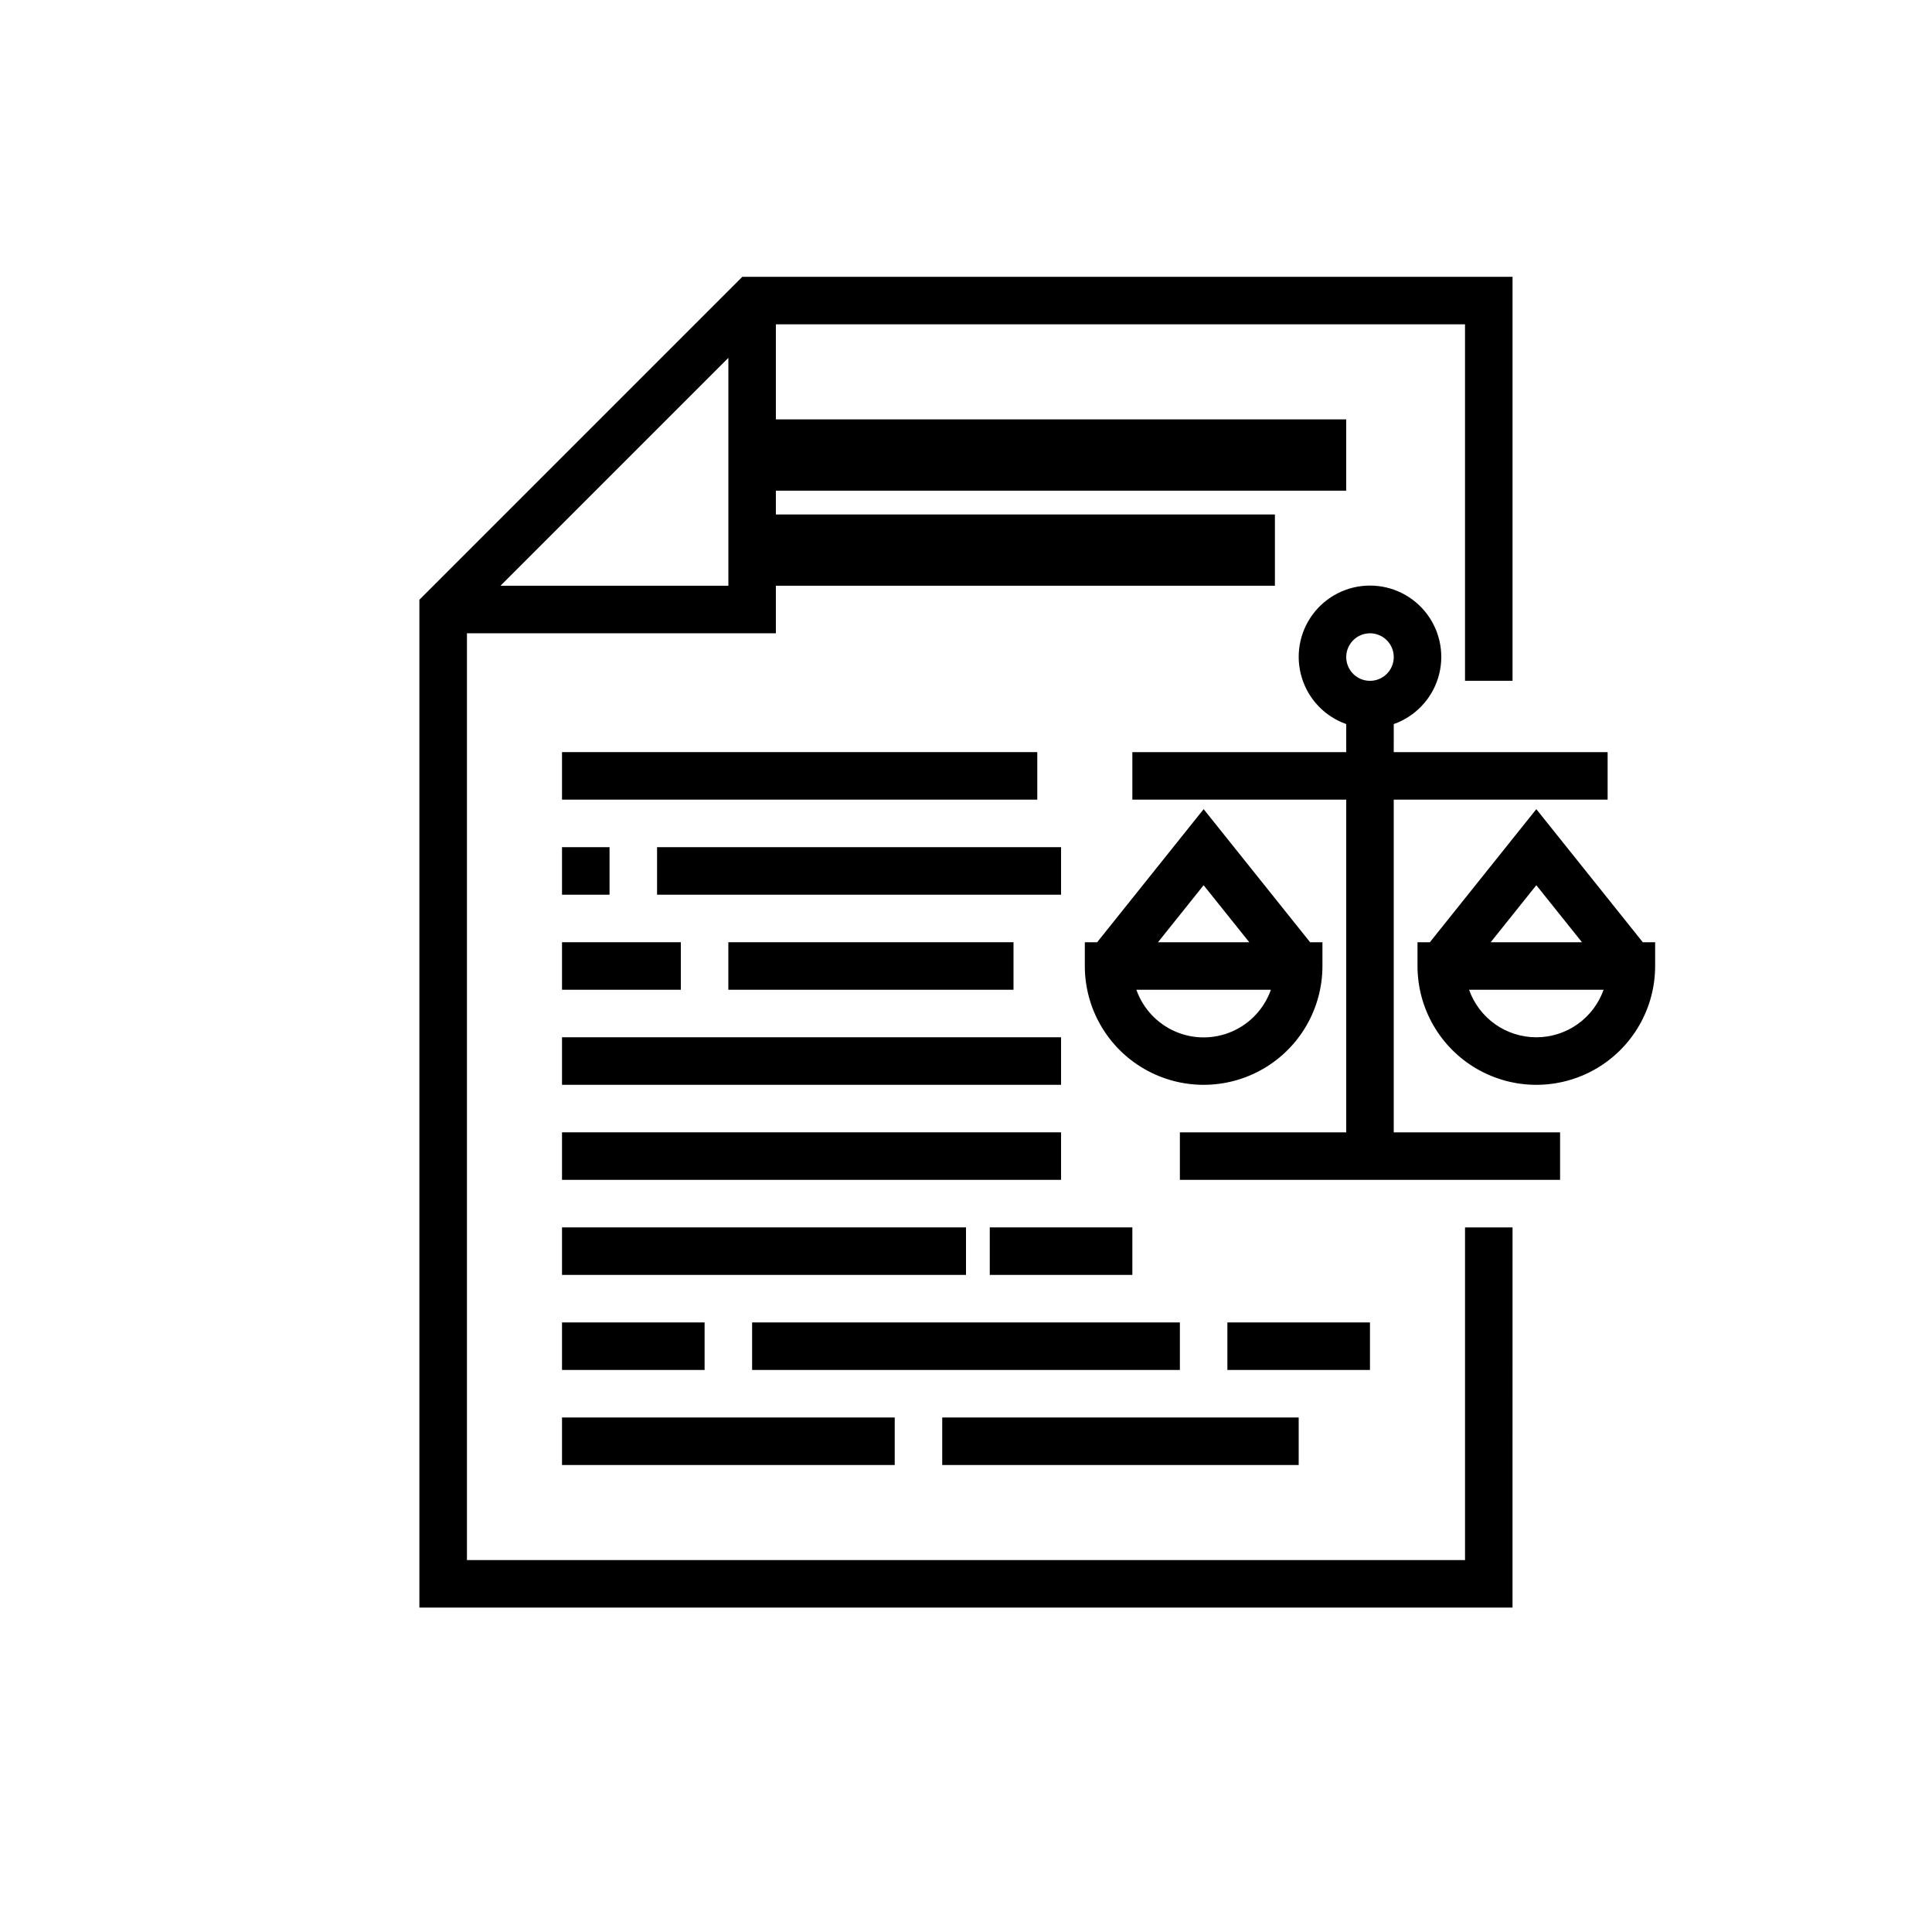
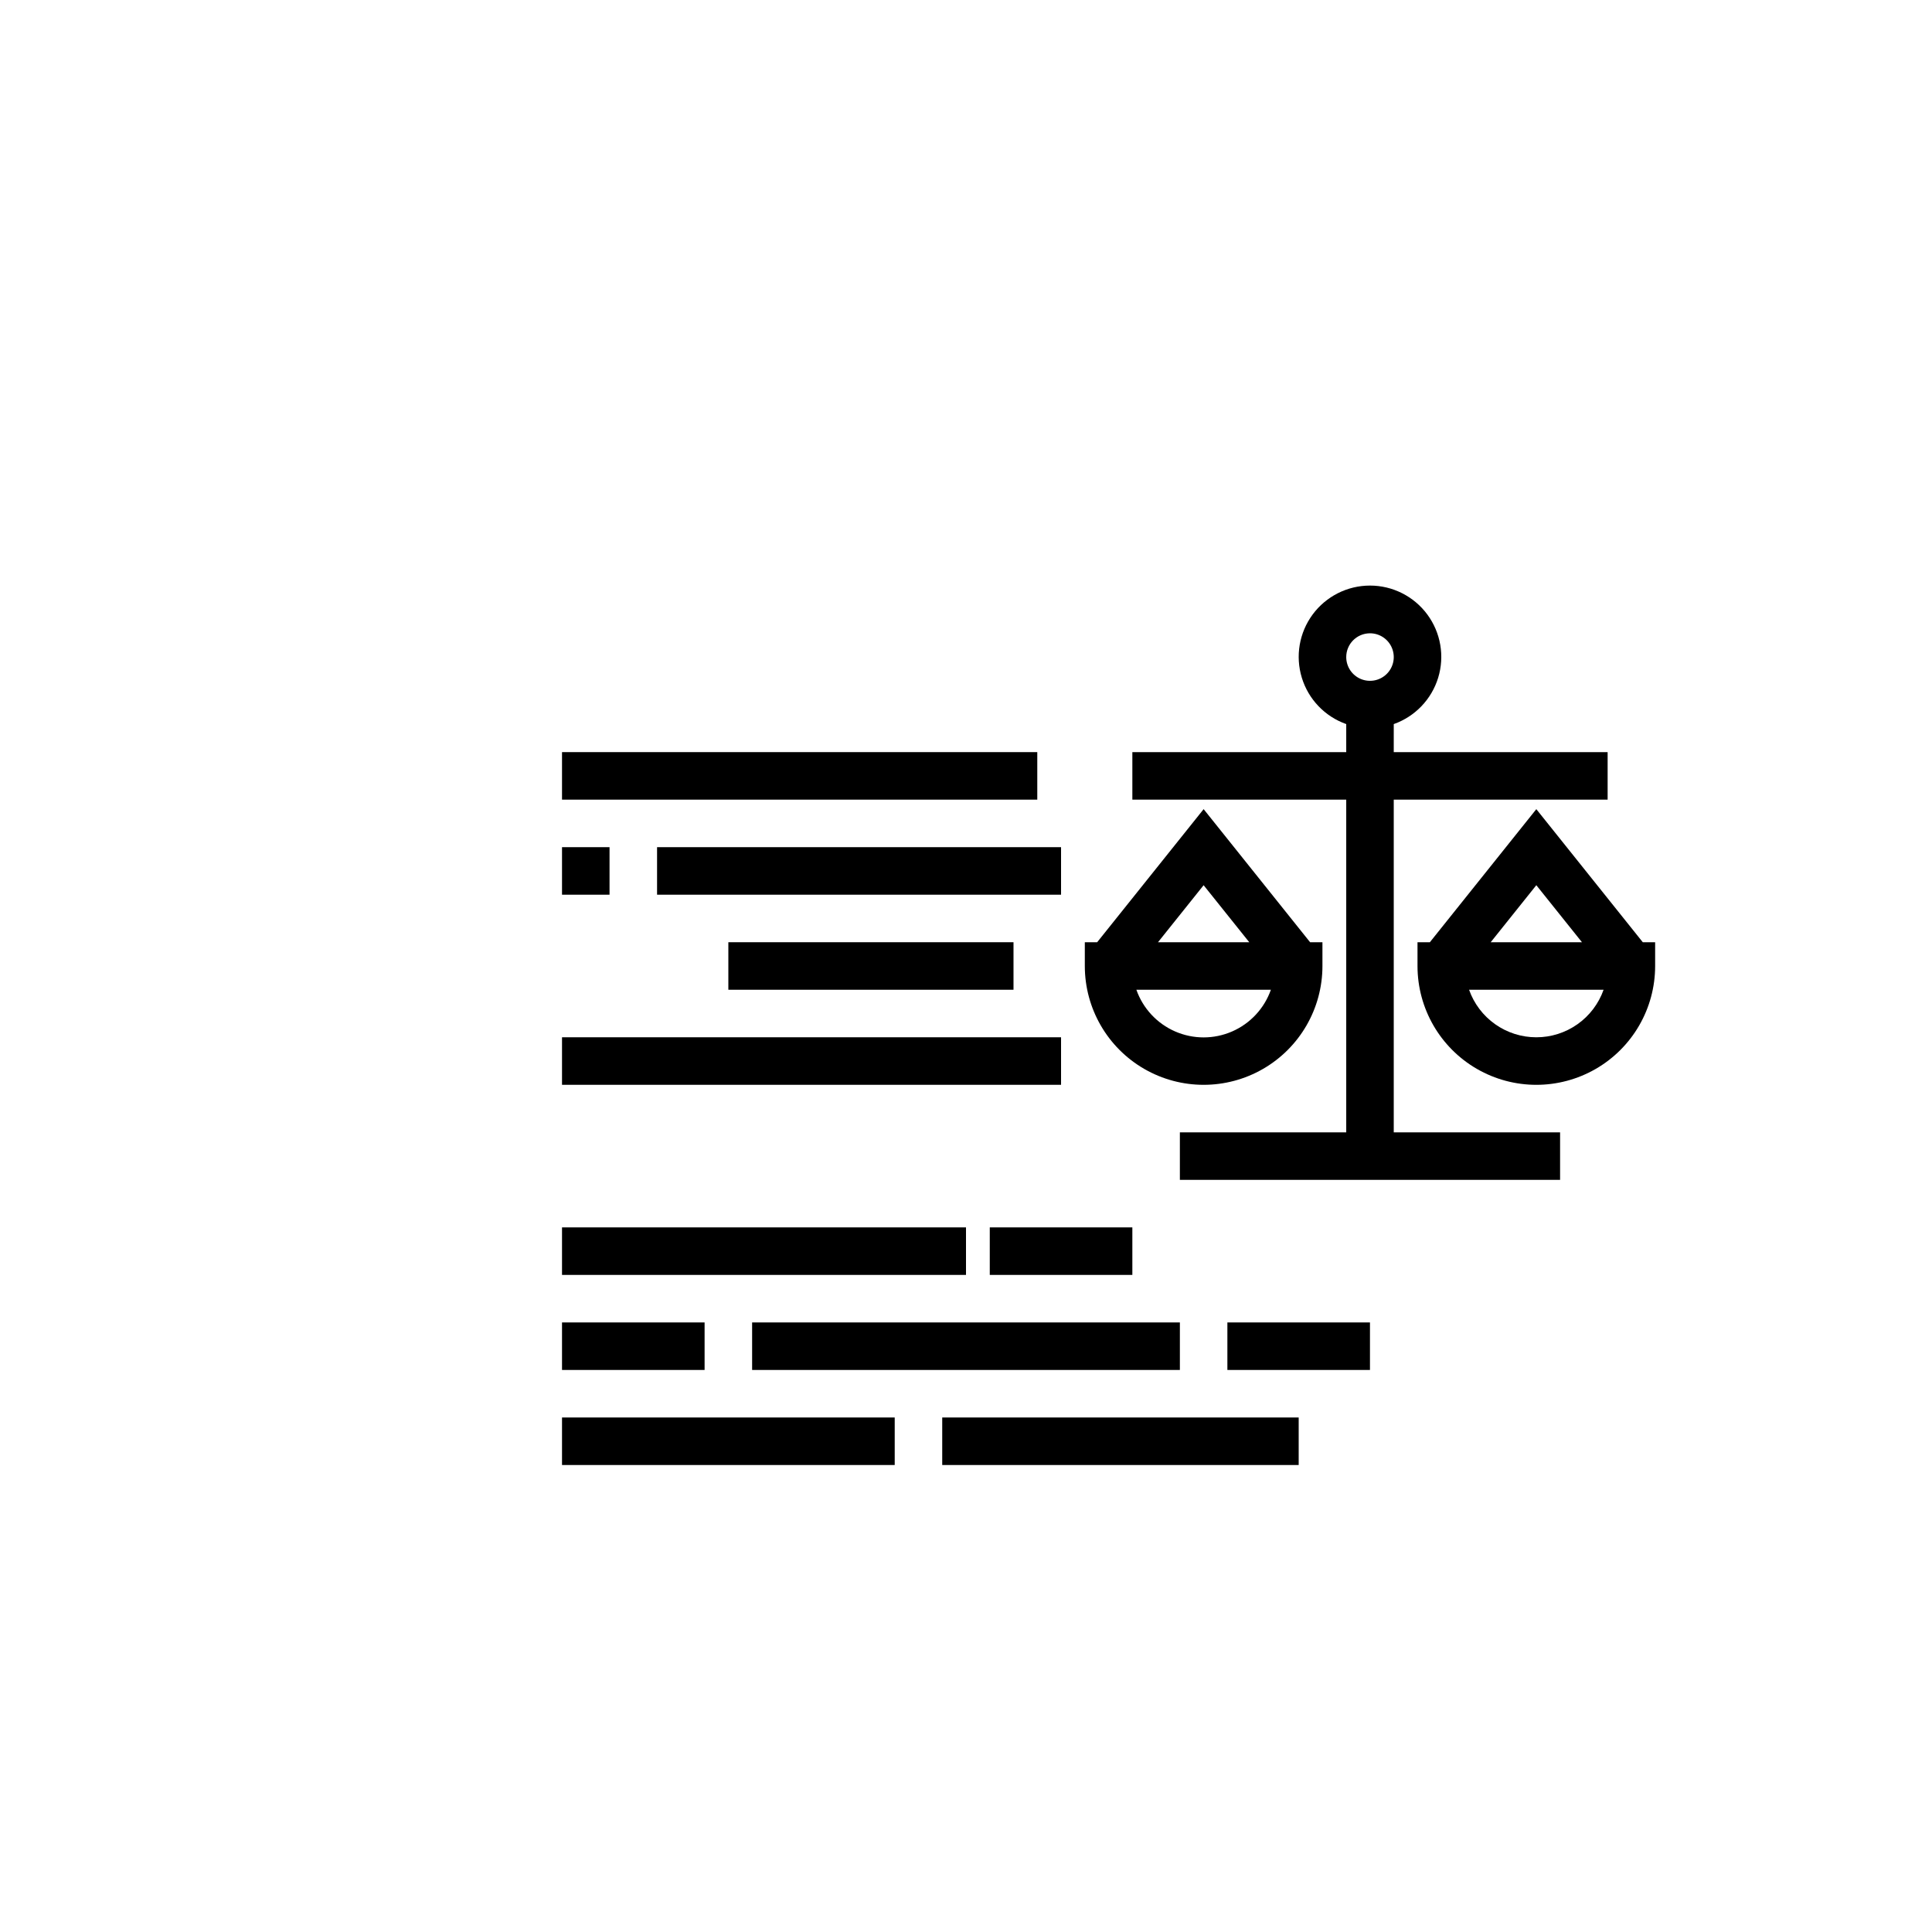
<svg xmlns="http://www.w3.org/2000/svg" fill="#000000" width="800px" height="800px" version="1.1" viewBox="144 144 512 512">
  <g>
-     <path d="m544.84 469.27h-12.594v88.164h-264.5v-245.61h81.867v-12.594h132.25v-18.895h-132.25v-6.297h151.14v-18.895h-151.14v-25.191h182.63v94.465h12.594v-107.06h-204.11l-85.586 85.586v267.08h289.69zm-268.21-170.04 60.395-60.395v60.395z" />
    <path d="m292.94 469.27h107.06v12.594h-107.06z" />
-     <path d="m292.94 444.08h132.25v12.594h-132.25z" />
    <path d="m292.94 418.89h132.25v12.594h-132.25z" />
    <path d="m337.02 393.7h75.57v12.594h-75.57z" />
    <path d="m318.13 368.51h107.06v12.594h-107.06z" />
    <path d="m292.94 343.32h125.95v12.594h-125.95z" />
    <path d="m343.32 494.46h113.36v12.594h-113.36z" />
    <path d="m393.7 519.65h94.465v12.594h-94.465z" />
    <path d="m292.94 519.65h88.168v12.594h-88.168z" />
    <path d="m292.94 494.46h37.785v12.594h-37.785z" />
-     <path d="m292.94 393.7h31.488v12.594h-31.488z" />
    <path d="m292.94 368.51h12.594v12.594h-12.594z" />
    <path d="m406.3 469.27h37.785v12.594h-37.785z" />
    <path d="m469.27 494.46h37.785v12.594h-37.785z" />
    <path d="m513.36 335.89c5.648-2 10.016-6.555 11.77-12.285 1.75-5.727 0.684-11.949-2.879-16.766s-9.199-7.656-15.188-7.656c-5.992 0-11.629 2.84-15.191 7.656s-4.629 11.039-2.875 16.766c1.754 5.731 6.121 10.285 11.77 12.285v7.43h-56.68v12.594h56.68v88.168h-44.086v12.594h100.76v-12.594h-44.082v-88.168h56.68v-12.594h-56.68zm-6.297-24.059c2.547 0 4.844 1.535 5.816 3.887 0.977 2.356 0.438 5.062-1.363 6.863s-4.512 2.34-6.863 1.367c-2.356-0.977-3.887-3.273-3.887-5.82 0-3.477 2.816-6.297 6.297-6.297z" />
    <path d="m494.46 400v-6.301h-3.273l-28.211-35.266-28.215 35.266h-3.273v6.301c0 11.25 6 21.645 15.742 27.27 9.742 5.625 21.746 5.625 31.488 0s15.742-16.02 15.742-27.27zm-31.488-21.41 12.094 15.109h-24.184zm-17.82 27.707h35.645c-1.742 4.949-5.465 8.953-10.277 11.051s-10.277 2.098-15.09 0-8.535-6.102-10.277-11.051z" />
    <path d="m522.93 393.7h-3.277v6.301c0 11.25 6.004 21.645 15.746 27.27 9.742 5.625 21.746 5.625 31.488 0 9.742-5.625 15.742-16.02 15.742-27.27v-6.301h-3.273l-28.215-35.266zm28.211 25.191c-3.906 0.004-7.723-1.207-10.914-3.465-3.191-2.254-5.606-5.445-6.906-9.129h35.645c-1.305 3.684-3.719 6.875-6.91 9.129-3.191 2.258-7.004 3.469-10.914 3.465zm-12.09-25.191 12.09-15.113 12.094 15.113z" />
  </g>
</svg>